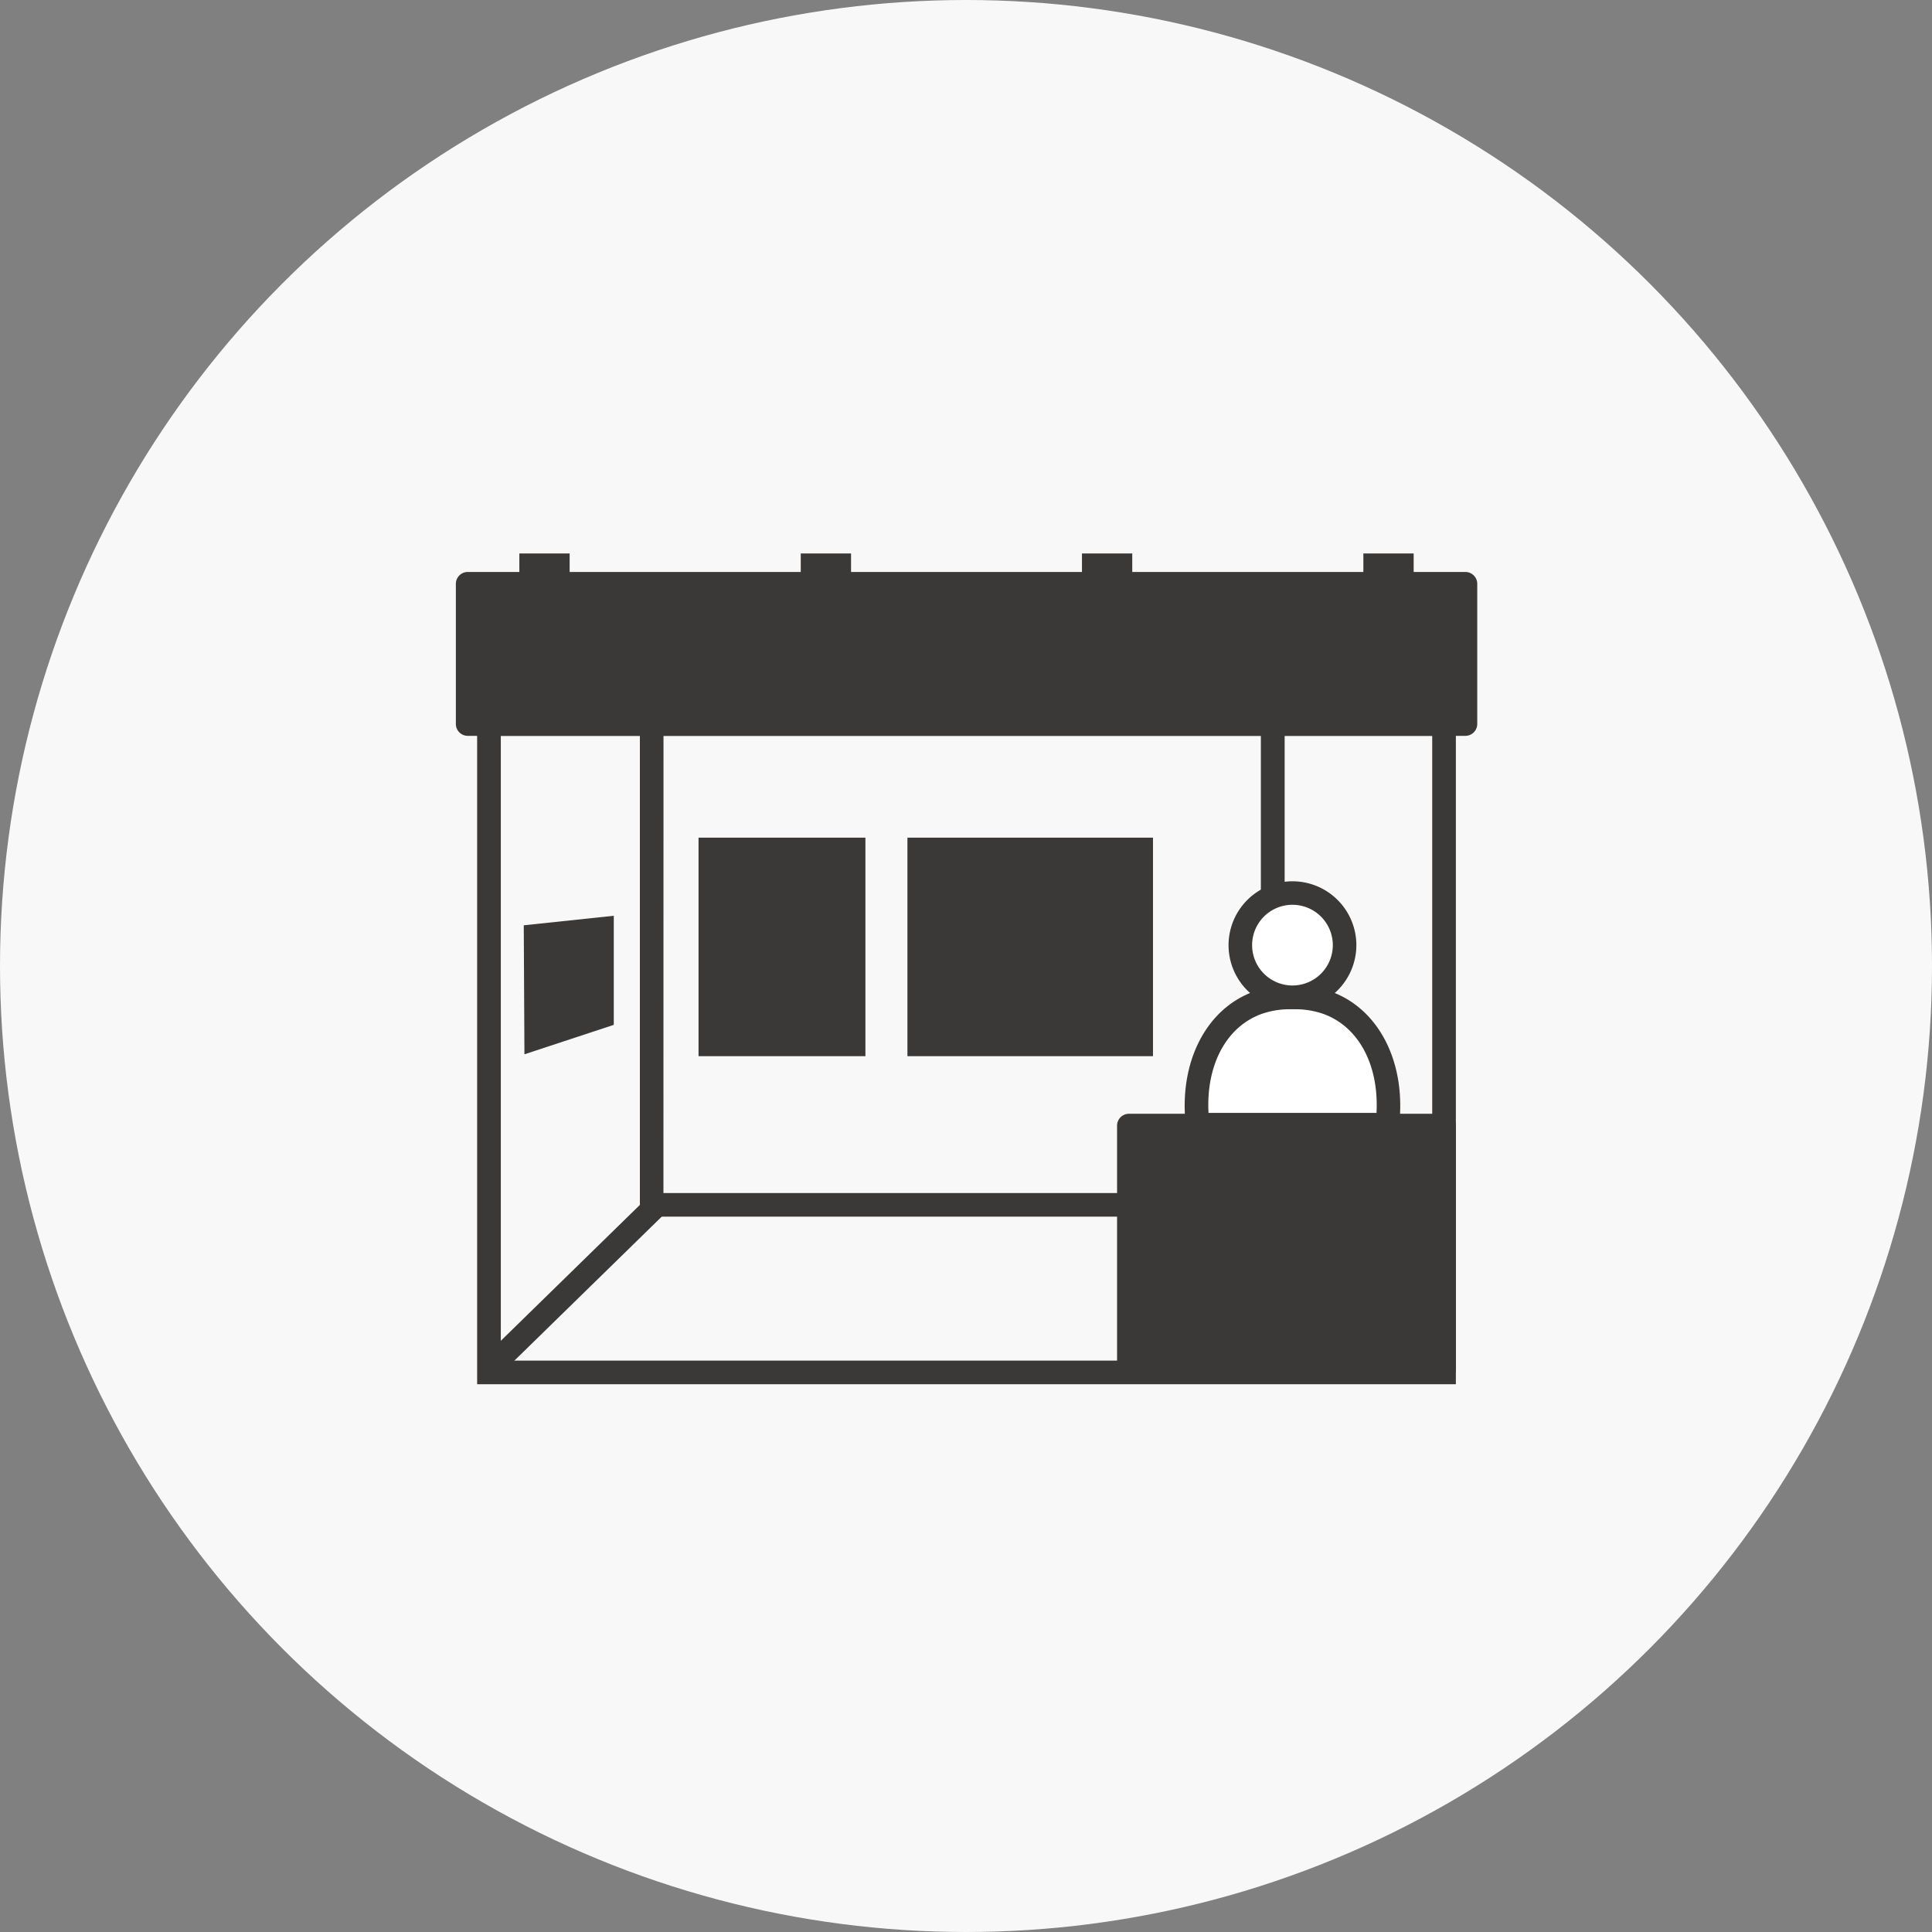
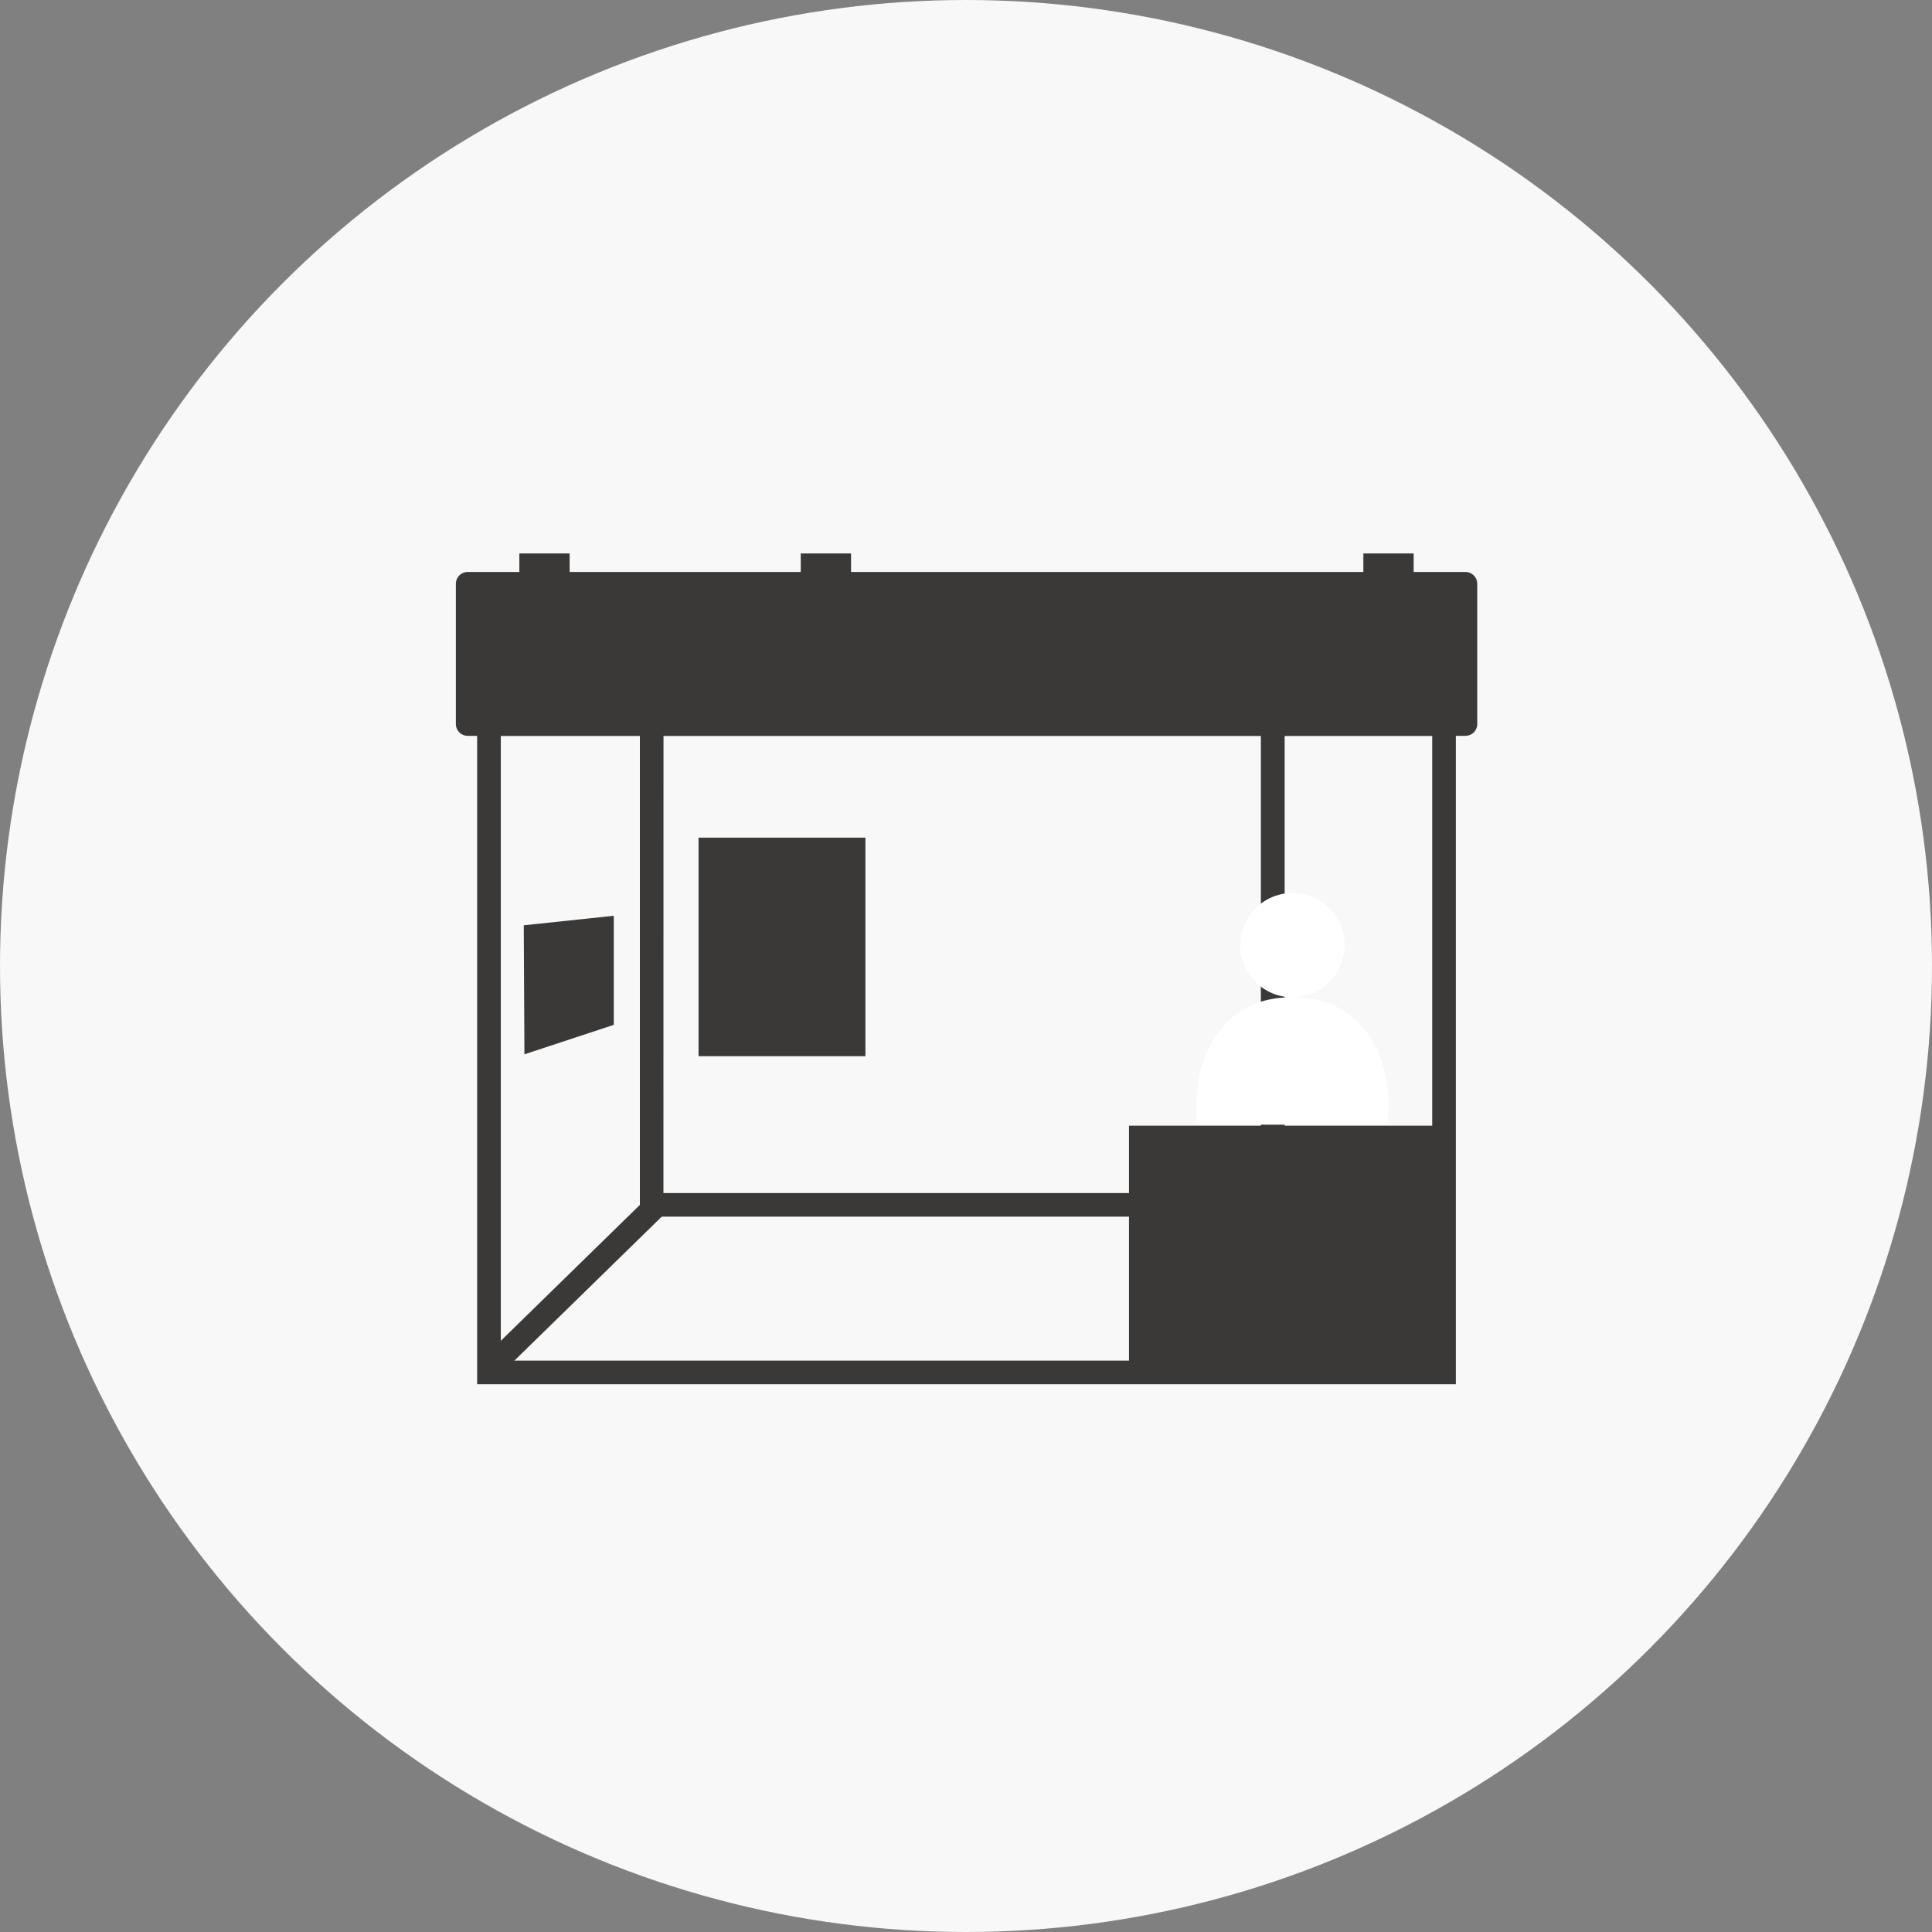
<svg xmlns="http://www.w3.org/2000/svg" width="130" height="130" viewBox="0 0 130 130">
  <rect x="0" y="0" width="130" height="130" fill="#808080" stroke="none" />
  <g id="icon_06" transform="translate(-990 -6652)">
    <circle id="楕円形_469" data-name="楕円形 469" cx="65" cy="65" r="65" transform="translate(990 6652)" fill="#f8f8f8" />
    <g id="グループ_19398" data-name="グループ 19398" transform="translate(297.48 3897.703)">
      <path id="パス_37546" data-name="パス 37546" d="M2.253,6.522H64.926V48.56H2.253ZM.661,50.15H66.517V4.93H.661Z" transform="translate(723.965 2797.289)" fill="#3b3938" />
      <path id="パス_37547" data-name="パス 37547" d="M49.1,40.143H5.715V3.842H49.1Zm-41.8-1.59h40.2V5.434H7.305Z" transform="translate(729.861 2796.02)" fill="#3b3938" />
      <rect id="長方形_19826" data-name="長方形 19826" width="1.635" height="16.123" transform="matrix(0.699, -0.715, 0.715, 0.699, 777.592, 2835.953)" fill="#3b3938" />
      <rect id="長方形_19827" data-name="長方形 19827" width="16.122" height="1.593" transform="translate(724.863 2845.841) rotate(-44.339)" fill="#3b3938" />
      <rect id="長方形_19828" data-name="長方形 19828" width="67.132" height="9.431" transform="translate(723.989 2793.583)" fill="#3b3938" />
      <path id="パス_37548" data-name="パス 37548" d="M67.927,11.6H.8a.8.8,0,0,1-.8-.8V1.373a.8.8,0,0,1,.8-.8H67.927a.8.8,0,0,1,.8.8V10.8a.8.8,0,0,1-.8.8M1.59,10.009H67.132V2.168H1.59Z" transform="translate(723.194 2792.21)" fill="#3b3938" />
      <rect id="長方形_19829" data-name="長方形 19829" width="3.384" height="2.045" transform="translate(727.466 2791.538)" fill="#3b3938" />
      <rect id="長方形_19830" data-name="長方形 19830" width="3.384" height="2.045" transform="translate(746.401 2791.538)" fill="#3b3938" />
      <rect id="長方形_19831" data-name="長方形 19831" width="3.384" height="2.045" transform="translate(784.258 2791.538)" fill="#3b3938" />
-       <rect id="長方形_19832" data-name="長方形 19832" width="3.384" height="2.045" transform="translate(765.323 2791.538)" fill="#3b3938" />
      <rect id="長方形_19833" data-name="長方形 19833" width="21.196" height="16.374" transform="translate(768.488 2830.041)" fill="#3b3938" />
-       <path id="パス_37549" data-name="パス 37549" d="M42.532,35.371h-21.2a.8.8,0,0,1-.8-.8V18.2a.8.8,0,0,1,.8-.8h21.2a.8.8,0,0,1,.8.8V34.574a.8.8,0,0,1-.8.8m-20.4-1.592H41.736V19H22.13Z" transform="translate(747.153 2811.84)" fill="#3b3938" />
      <rect id="長方形_19834" data-name="長方形 19834" width="11.229" height="14.704" transform="translate(739.523 2810.661)" fill="#3b3938" />
-       <rect id="長方形_19835" data-name="長方形 19835" width="16.523" height="14.704" transform="translate(753.579 2810.661)" fill="#3b3938" />
      <path id="パス_37550" data-name="パス 37550" d="M2.109,11.894l6.057-.641v7.34L2.154,20.575l-.045-8.681" transform="translate(725.654 2804.664)" fill="#3b3938" />
      <path id="パス_37551" data-name="パス 37551" d="M31.819,14.156a6.625,6.625,0,0,0-2.14-.364v-.006c-.076,0-.139,0-.212,0s-.141-.007-.219,0v.006a6.584,6.584,0,0,0-2.136.364c-2.91,1.059-4.489,4.333-4.032,8.2H35.847c.457-3.869-1.122-7.143-4.027-8.2" transform="translate(750.025 2807.618)" fill="#fff" />
-       <path id="パス_37552" data-name="パス 37552" d="M36.274,23.58H23.507a.792.792,0,0,1-.789-.7c-.5-4.235,1.326-7.869,4.545-9.041a7.424,7.424,0,0,1,2.277-.407.894.894,0,0,1,.113-.013l.238.007a1.073,1.073,0,0,1,.227.035l0-.032a7.509,7.509,0,0,1,2.394.412c3.222,1.172,5.05,4.805,4.547,9.041a.792.792,0,0,1-.789.7M24.237,21.99H35.544c.169-3.217-1.192-5.791-3.572-6.657a5.731,5.731,0,0,0-1.88-.316c-.032,0-.067,0-.1-.009-.123,0-.23,0-.3.009a5.719,5.719,0,0,0-1.88.316c-2.383.867-3.741,3.44-3.572,6.657" transform="translate(749.598 2807.189)" fill="#3b3938" />
      <path id="パス_37553" data-name="パス 37553" d="M31.384,14.055a3.51,3.51,0,1,1-3.51-3.51,3.509,3.509,0,0,1,3.51,3.51" transform="translate(751.615 2803.839)" fill="#fff" />
-       <path id="パス_37554" data-name="パス 37554" d="M28.3,18.787a4.3,4.3,0,1,1,4.3-4.3,4.309,4.309,0,0,1-4.3,4.3m0-7.019a2.715,2.715,0,1,0,2.715,2.715A2.717,2.717,0,0,0,28.3,11.768" transform="translate(751.187 2803.41)" fill="#3b3938" />
    </g>
  </g>
</svg>